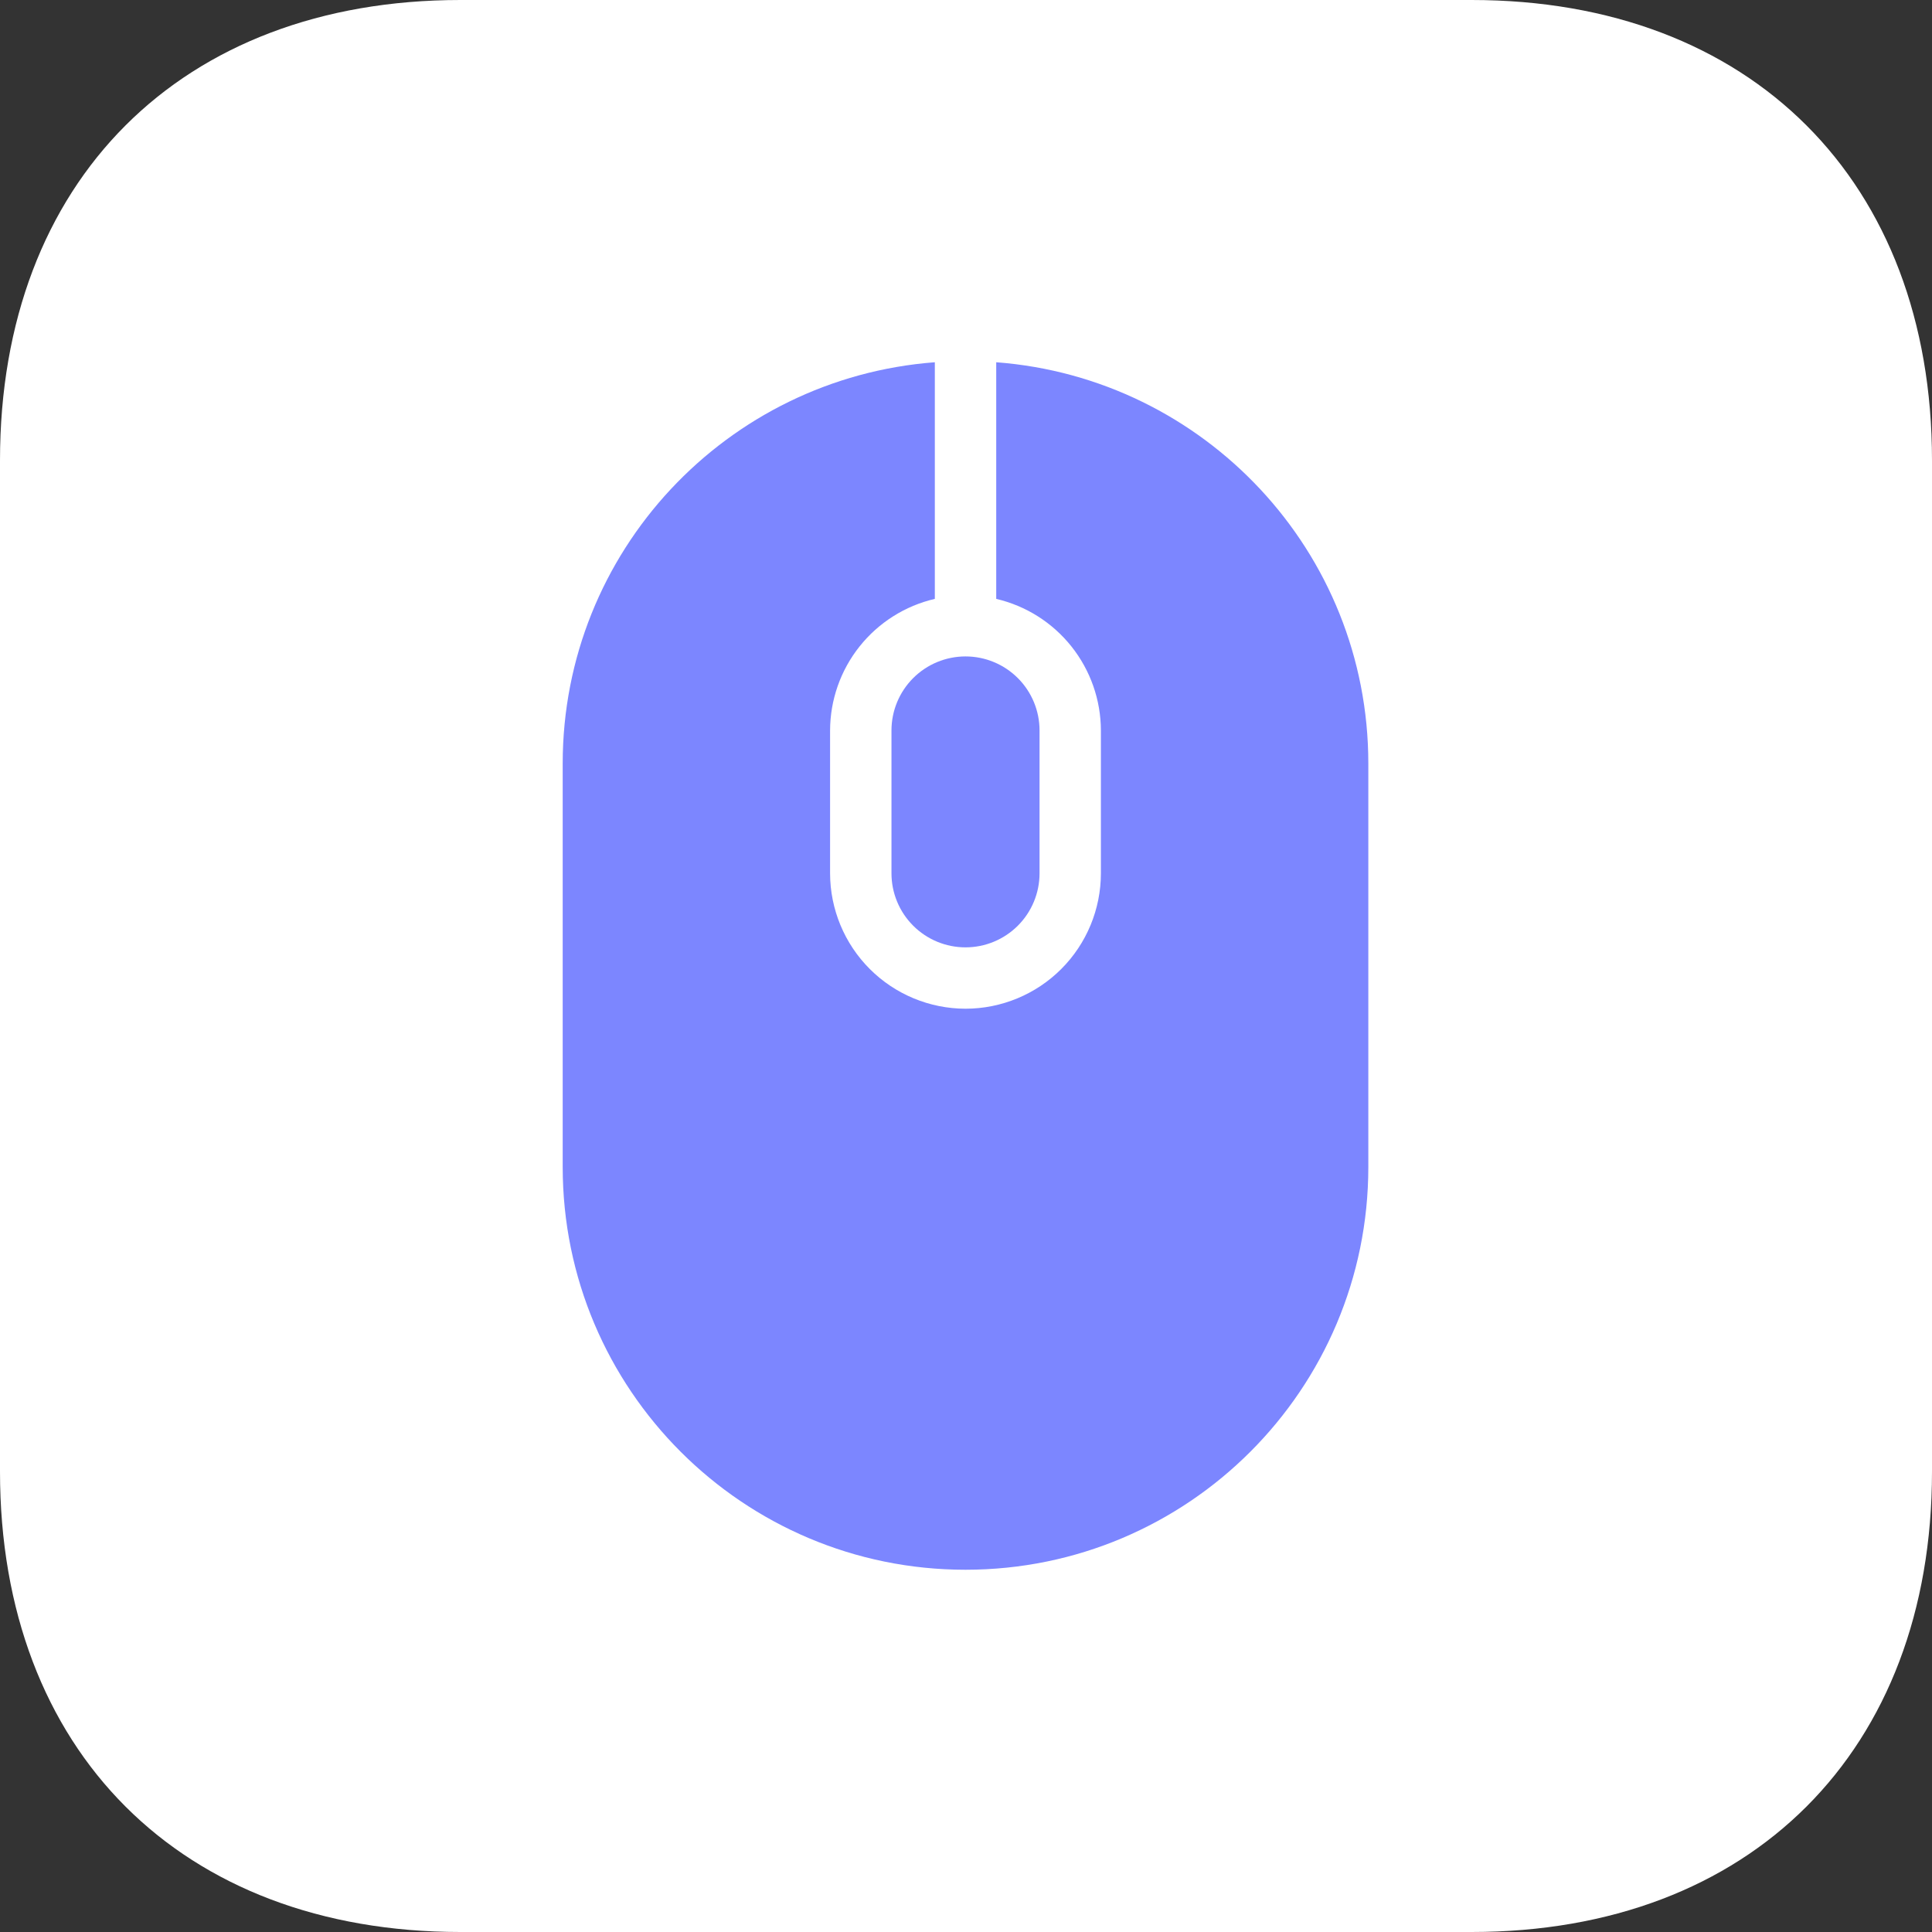
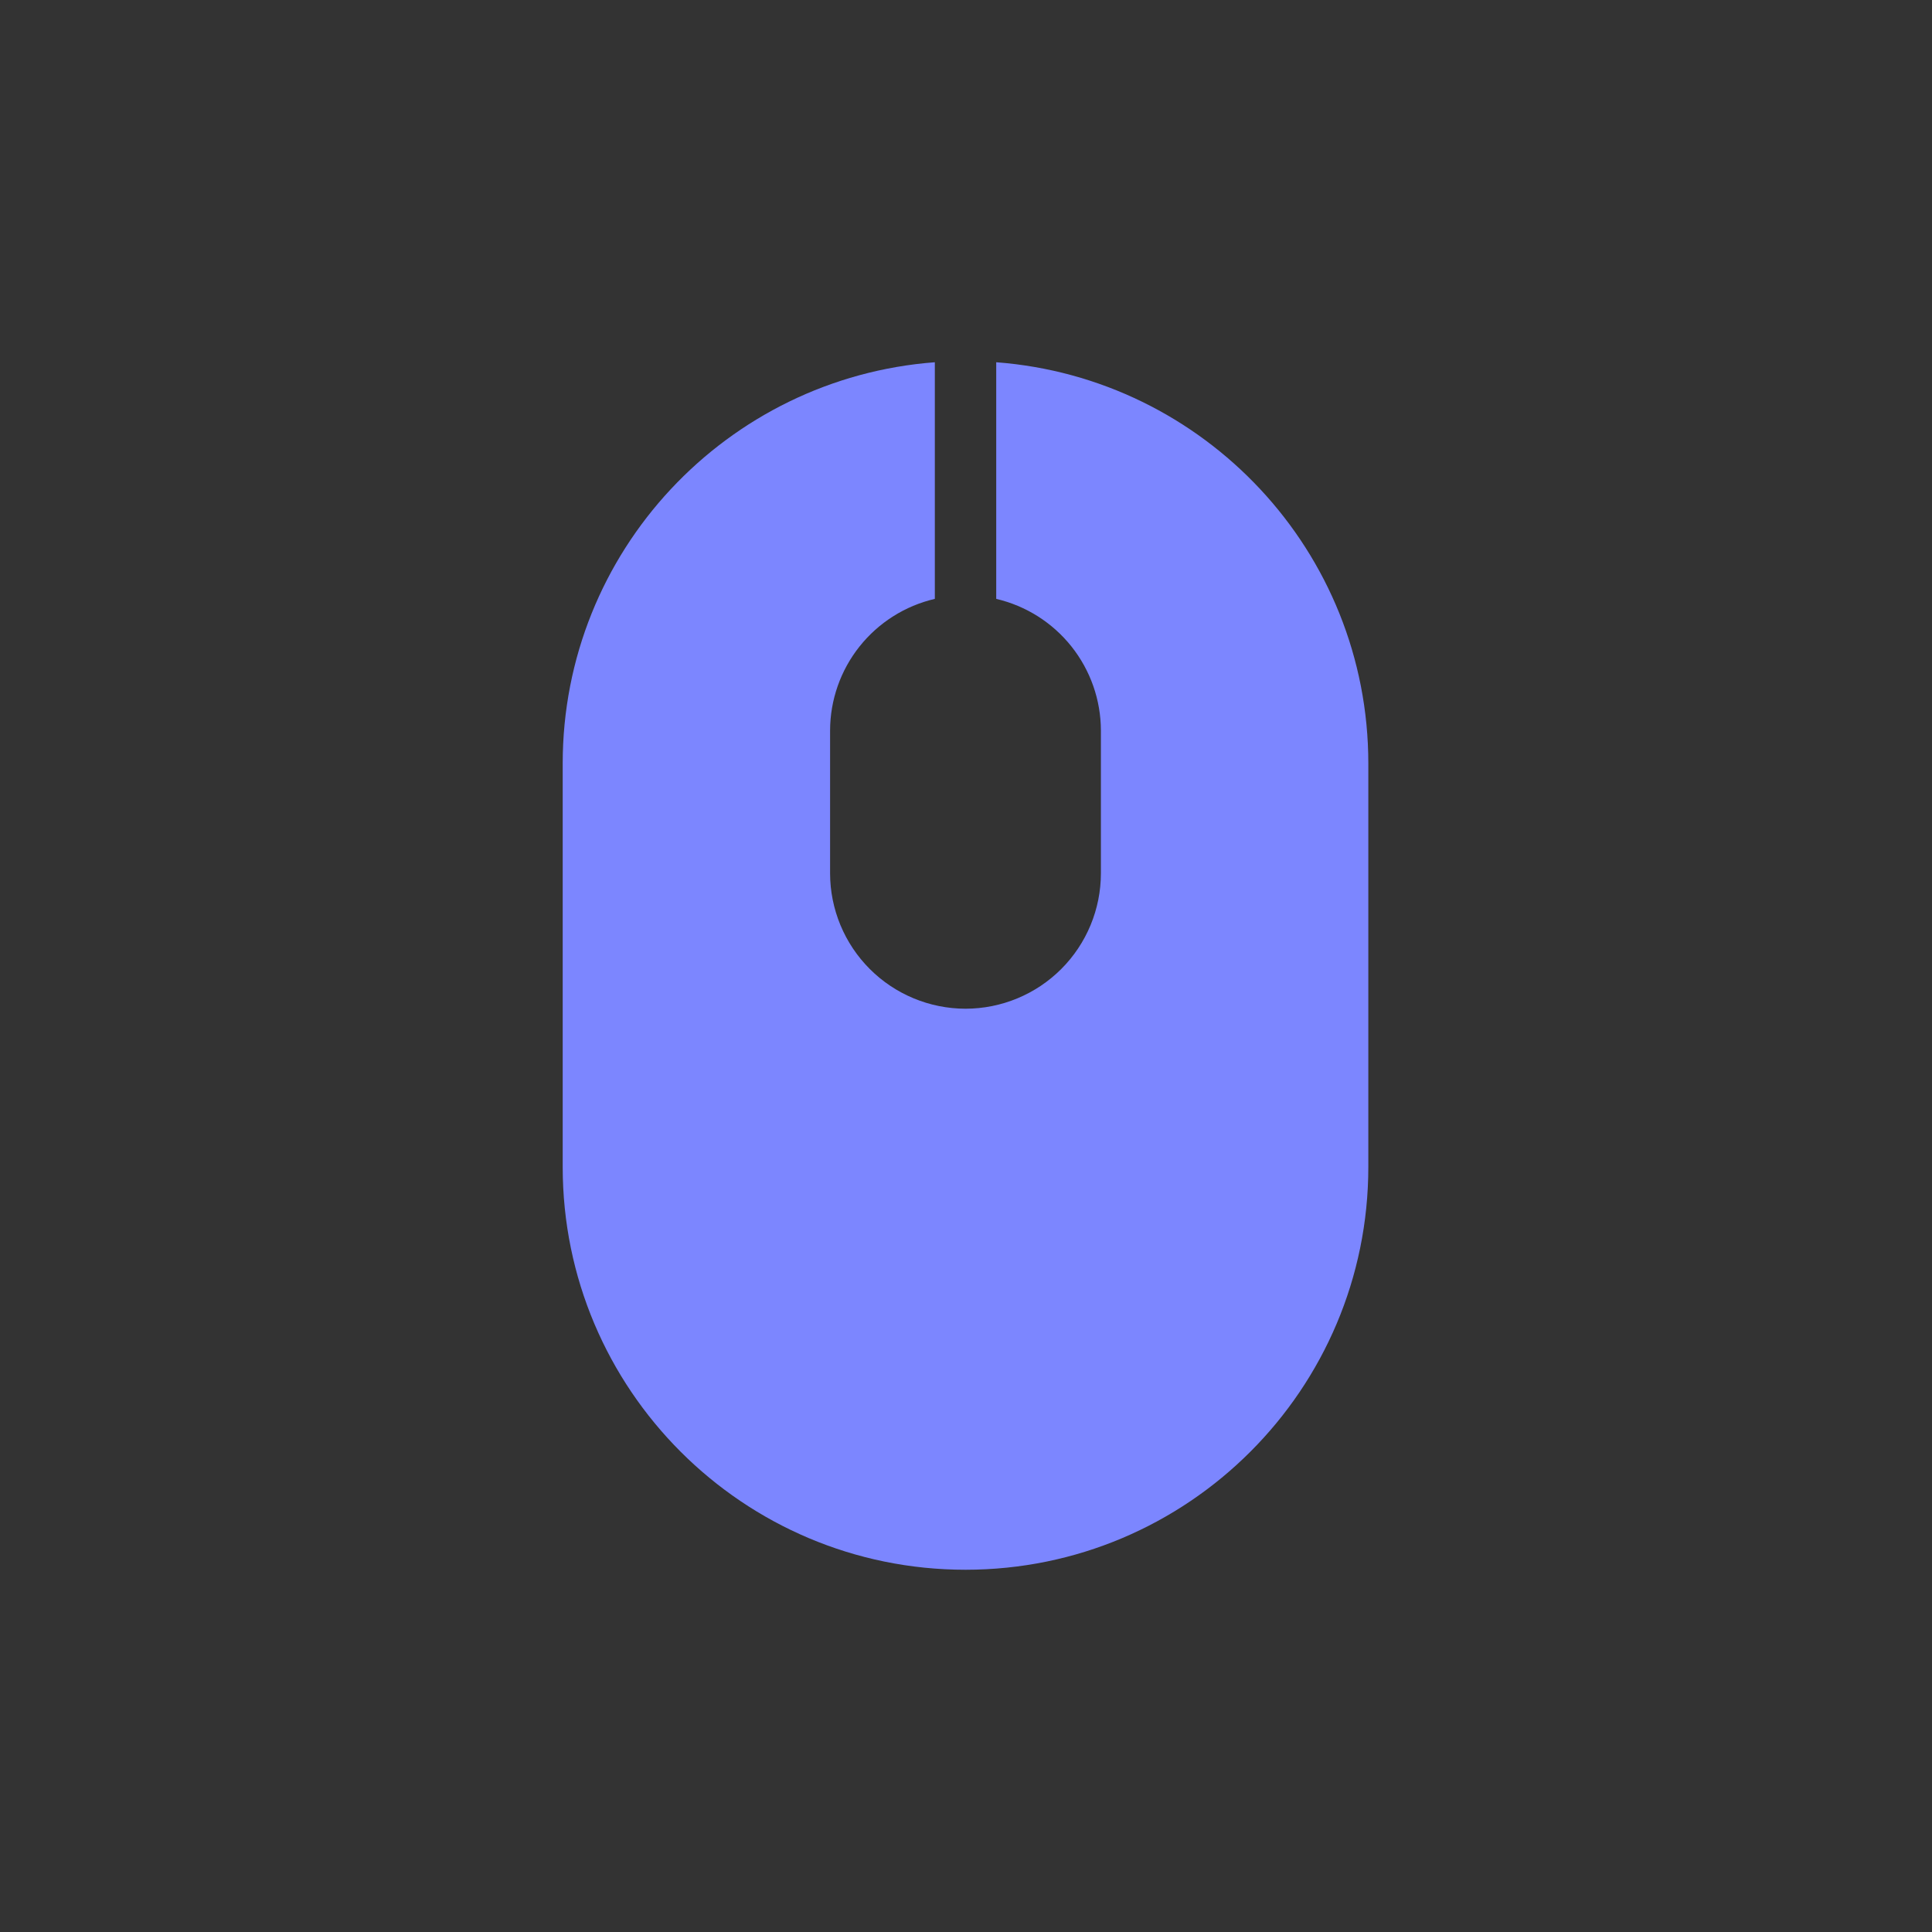
<svg xmlns="http://www.w3.org/2000/svg" width="800" height="800" viewBox="0 0 800 800" fill="none">
  <rect x="0" y="0" width="800" height="800" fill="#333333" stroke="none" />
-   <path fill-rule="evenodd" clip-rule="evenodd" d="M609.375 0C725 0 800 75 800 190.625V609.375C800 725 725 800 609.375 800H190.625C75 800 0 725 0 609.375V190.625C0 75 75 0 190.625 0H609.375Z" fill="white" />
-   <path d="M369.141 302.469V361.625C369.141 369.756 372.37 377.553 378.12 383.302C383.869 389.051 391.666 392.281 399.797 392.281C407.927 392.281 415.725 389.051 421.474 383.302C427.223 377.553 430.453 369.756 430.453 361.625V302.469C430.453 294.338 427.223 286.541 421.474 280.792C415.725 275.042 407.927 271.812 399.797 271.812C391.666 271.812 383.869 275.042 378.12 280.792C372.37 286.541 369.141 294.338 369.141 302.469Z" fill="#7C86FF" />
  <path d="M412.516 150V247.984C424.821 250.857 435.796 257.799 443.663 267.688C451.53 277.577 455.828 289.833 455.859 302.469V361.625C455.851 376.491 449.942 390.746 439.43 401.258C428.918 411.77 414.663 417.679 399.797 417.688C384.932 417.671 370.68 411.76 360.167 401.25C349.655 390.74 343.739 376.49 343.719 361.625V302.469C343.752 289.828 348.054 277.57 355.927 267.68C363.8 257.791 374.782 250.85 387.094 247.984V150C300.937 156.516 233 228.344 233 316.156V483.203C233 575.313 307.672 650 399.797 650C491.906 650 566.594 575.313 566.594 483.203V316.156C566.594 228.344 498.672 156.516 412.516 150Z" fill="#7C86FF" />
</svg>